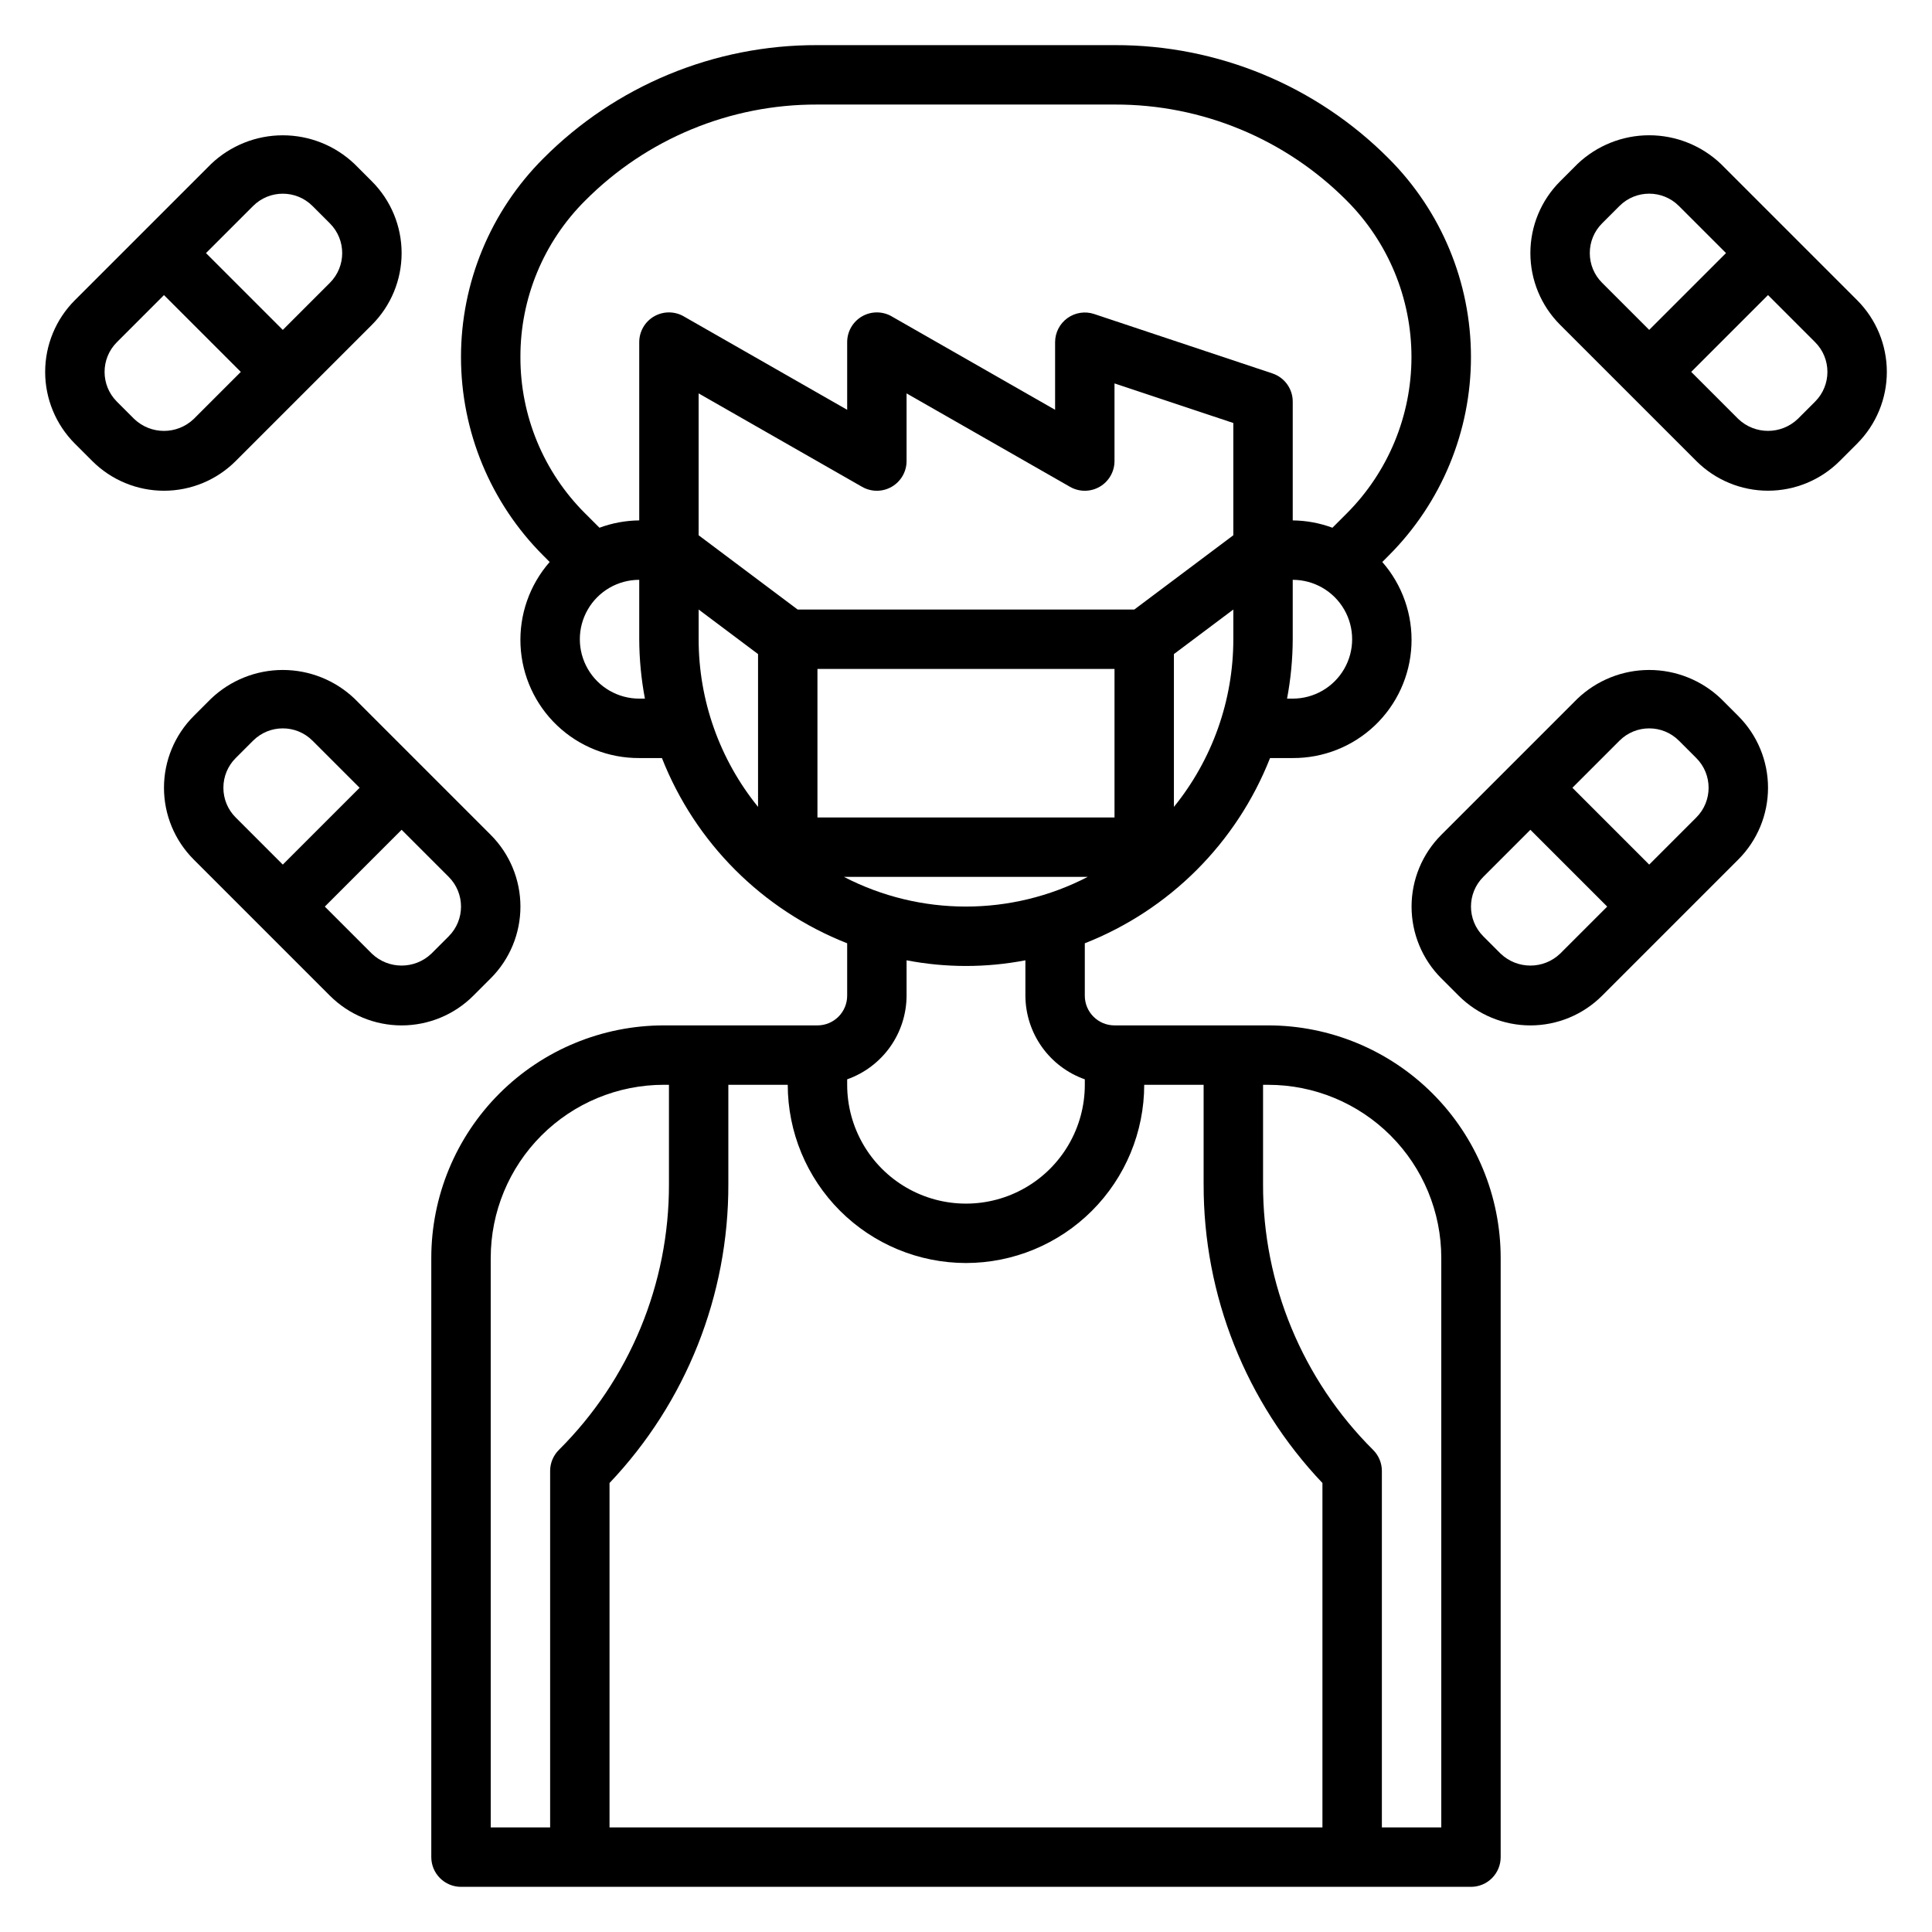
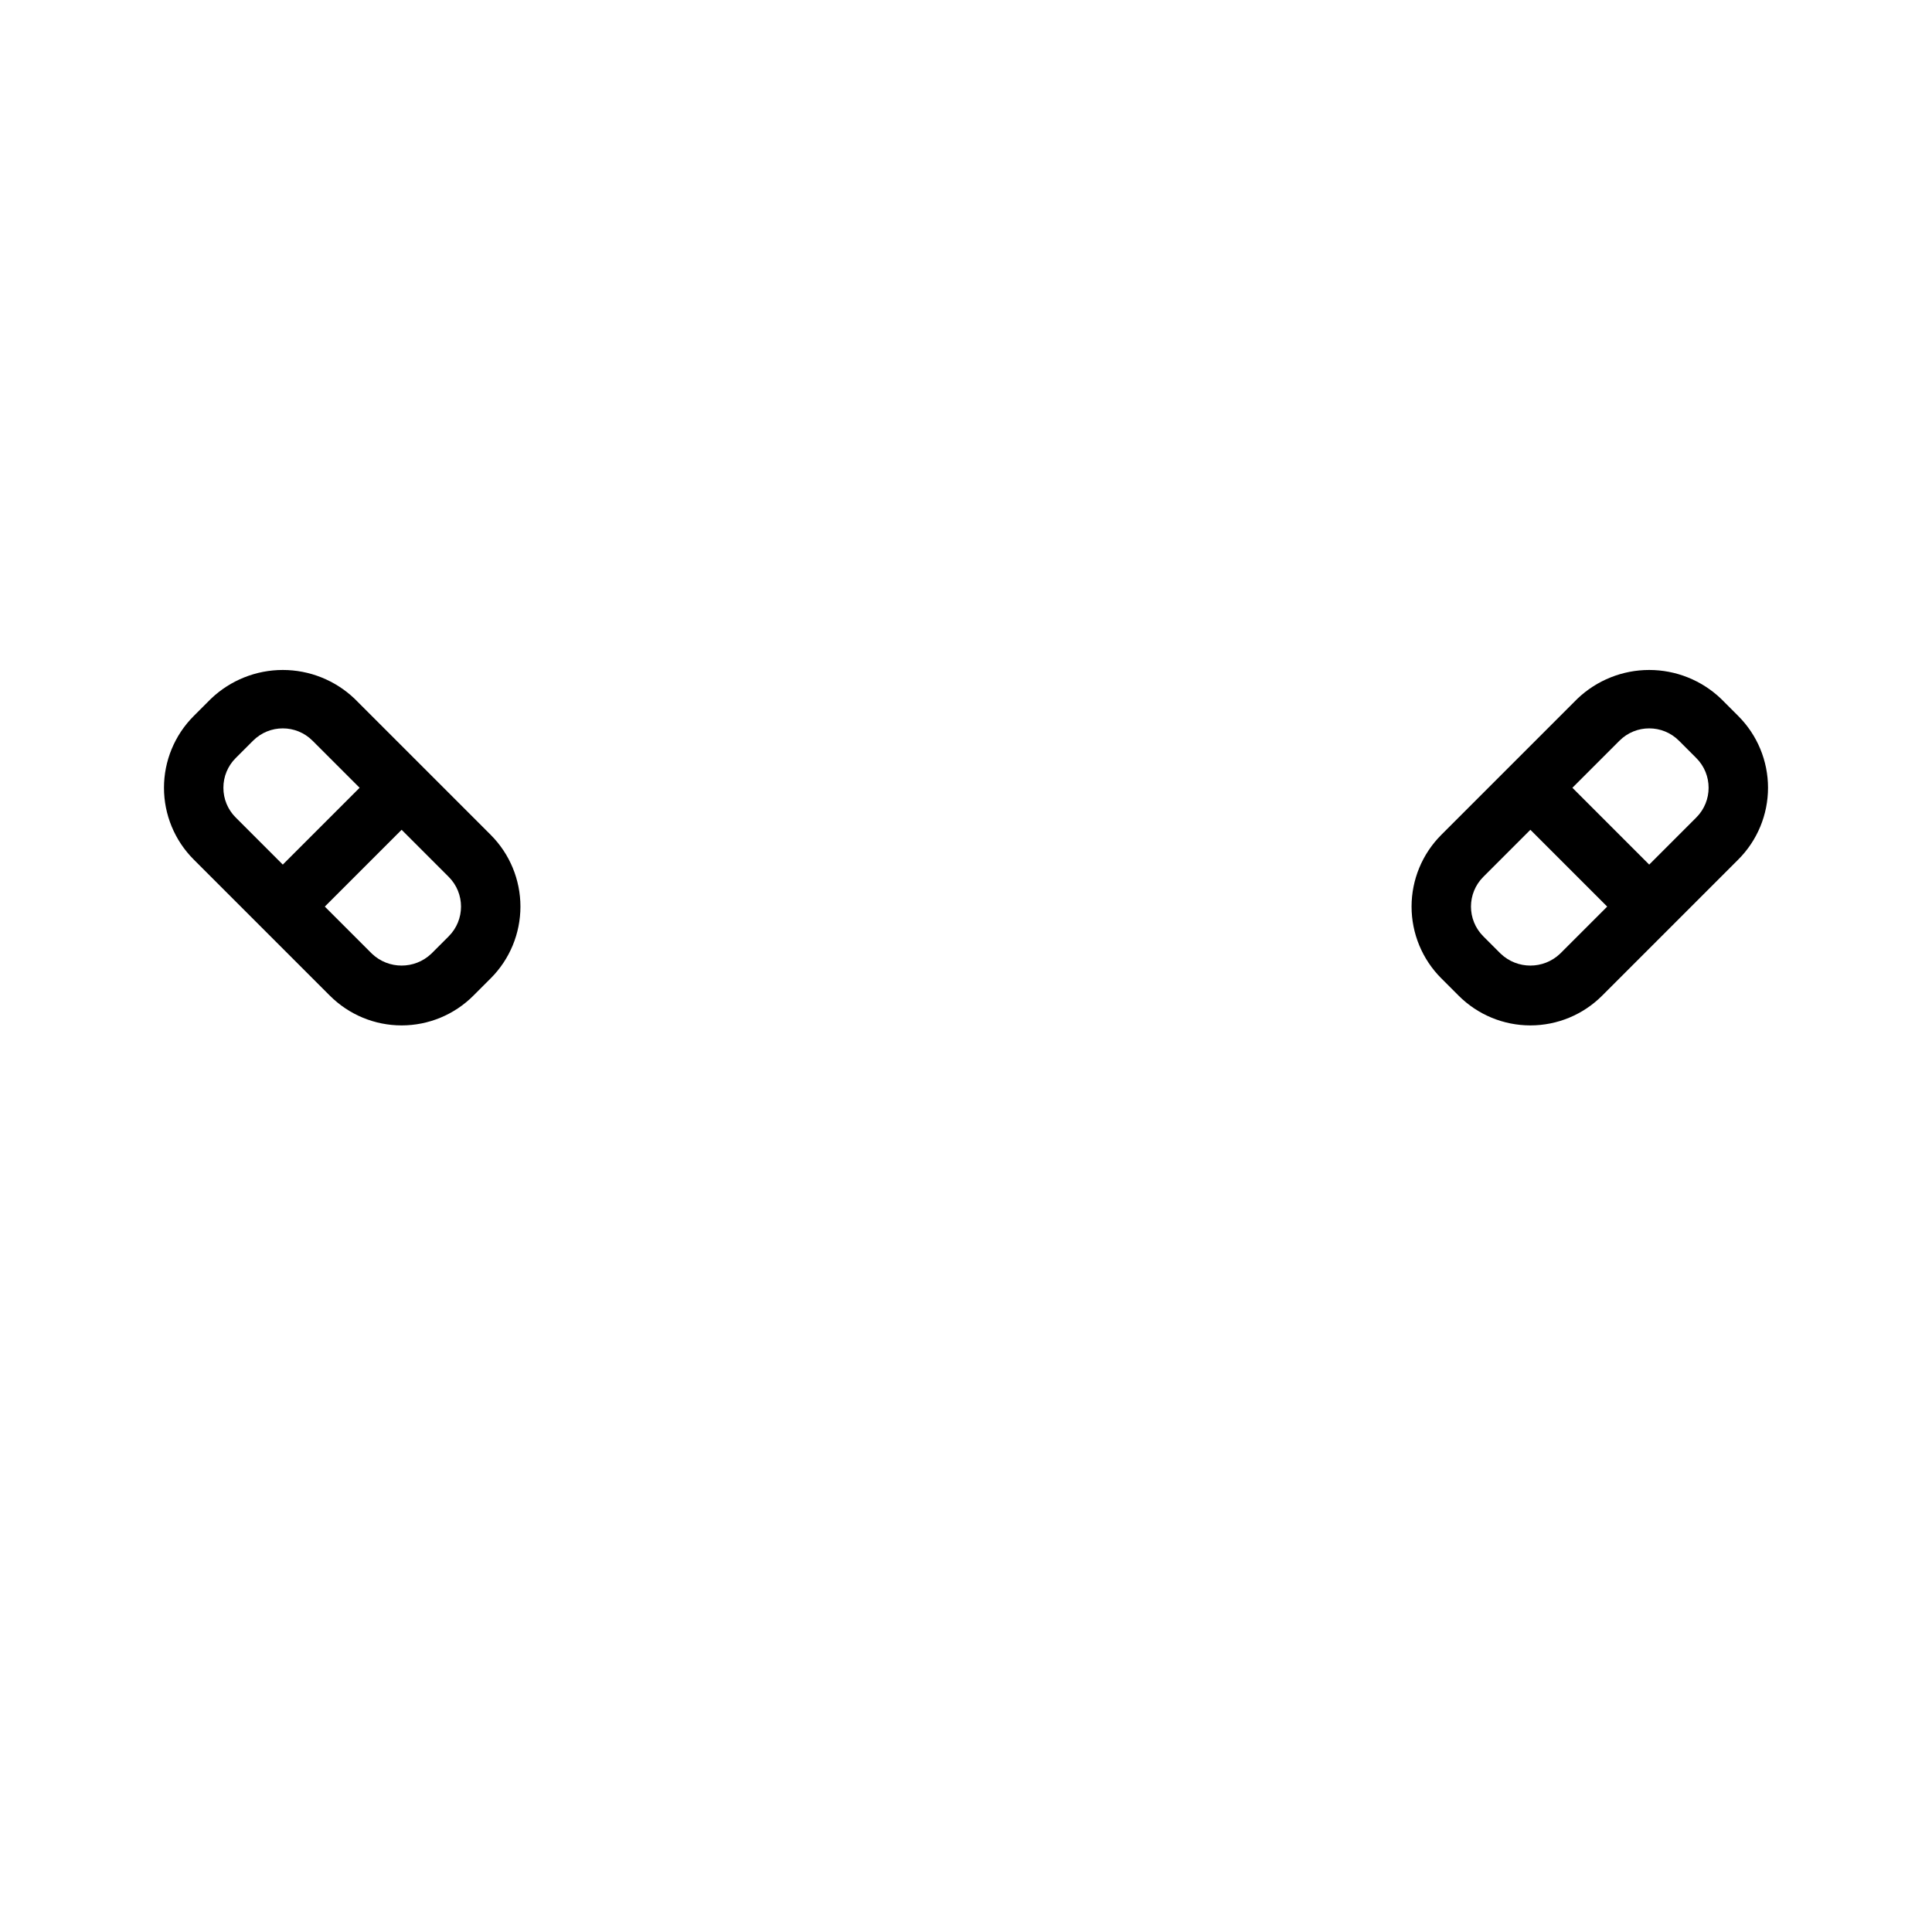
<svg xmlns="http://www.w3.org/2000/svg" fill="#000000" width="800px" height="800px" version="1.1" viewBox="144 144 512 512">
  <g>
-     <path d="m480.07 415.74h-40.715c-4.348 0-7.871-3.523-7.871-7.871v-13.887c22.465-8.84 40.246-26.621 49.09-49.09h6.012c8.086 0.043 15.879-3.043 21.742-8.613s9.344-13.191 9.715-21.27-2.394-15.988-7.723-22.074l1.707-1.715c13.953-13.949 21.793-32.871 21.793-52.602 0-19.73-7.84-38.648-21.793-52.602-19.199-19.309-45.324-30.129-72.555-30.055h-78.957c-27.23-0.074-53.355 10.746-72.555 30.055-13.953 13.953-21.793 32.871-21.793 52.602 0 19.73 7.84 38.652 21.793 52.602l1.707 1.715c-5.328 6.086-8.094 13.996-7.723 22.074 0.371 8.078 3.852 15.699 9.715 21.27 5.863 5.57 13.656 8.656 21.742 8.613h6.016c8.84 22.469 26.621 40.25 49.09 49.09v13.887c0 2.086-0.832 4.09-2.309 5.566s-3.477 2.305-5.566 2.305h-40.711c-16.344 0.004-32.016 6.496-43.574 18.051-11.555 11.555-18.047 27.23-18.051 43.57v158.8c0 2.086 0.832 4.09 2.309 5.566 1.477 1.477 3.477 2.305 5.566 2.305h267.65c2.086 0 4.09-0.828 5.566-2.305 1.477-1.477 2.305-3.481 2.305-5.566v-158.8c-0.004-16.34-6.496-32.016-18.051-43.57-11.555-11.555-27.23-18.047-43.57-18.051zm-9.227-129.89-26.238 19.68h-89.223l-26.238-19.68v-37.598l43.297 24.75c2.438 1.406 5.441 1.406 7.879-0.004s3.938-4.016 3.93-6.828v-17.918l43.297 24.75c2.438 1.406 5.441 1.406 7.879-0.004s3.934-4.016 3.93-6.828v-20.562l31.488 10.492zm-110.21 35.422h78.723v39.359h-78.723zm71.637 55.105c-20.266 10.496-44.363 10.496-64.629 0zm22.828-18.539v-40.5l15.746-11.809v7.871c0.004 16.18-5.555 31.871-15.746 44.438zm31.488-28.695h-1.504c0.98-5.188 1.484-10.461 1.504-15.742v-15.742c5.625 0 10.824 3 13.637 7.871s2.812 10.871 0 15.742-8.012 7.871-13.637 7.871zm-204.67-90.527c-0.043-15.562 6.141-30.496 17.176-41.469 16.258-16.344 38.375-25.504 61.426-25.441h78.957c23.043-0.055 45.152 9.105 61.402 25.441 11 11 17.176 25.914 17.176 41.469 0 15.555-6.176 30.473-17.176 41.473l-3.769 3.769c-3.371-1.25-6.926-1.906-10.52-1.945v-31.488c0-3.387-2.172-6.391-5.383-7.461l-47.23-15.742-0.004-0.004c-2.398-0.797-5.035-0.395-7.086 1.082-2.055 1.477-3.269 3.852-3.273 6.383v17.918l-43.297-24.75 0.004-0.004c-2.441-1.406-5.445-1.406-7.879 0.004-2.438 1.41-3.938 4.016-3.93 6.832v17.918l-43.297-24.75v-0.004c-2.438-1.406-5.441-1.406-7.879 0.004-2.438 1.41-3.934 4.016-3.93 6.832v47.23c-3.598 0.035-7.164 0.695-10.539 1.945l-3.769-3.769h-0.004c-11.035-10.977-17.219-25.91-17.176-41.473zm31.488 90.527c-5.625 0-10.824-3-13.633-7.871-2.812-4.871-2.812-10.871 0-15.742 2.809-4.871 8.008-7.871 13.633-7.871v15.742c0.02 5.281 0.523 10.555 1.504 15.742zm15.742-15.742v-7.871l15.742 11.809v40.5h0.004c-10.191-12.566-15.75-28.258-15.746-44.438zm55.105 94.465v-9.375c10.402 2.004 21.09 2.004 31.488 0v9.375c0.02 4.867 1.543 9.609 4.363 13.578 2.816 3.965 6.793 6.965 11.383 8.59v1.449c0 11.246-6.004 21.645-15.746 27.27-9.742 5.625-21.746 5.625-31.488 0-9.742-5.625-15.742-16.023-15.742-27.27v-1.449c4.586-1.625 8.562-4.625 11.383-8.59 2.816-3.969 4.34-8.711 4.359-13.578zm15.742 70.848h0.004c12.52-0.012 24.527-4.992 33.383-13.848 8.855-8.855 13.836-20.863 13.848-33.383h15.742v26.316h0.004c-0.086 29.473 11.191 57.844 31.484 79.215v91.27h-188.93v-91.27c20.293-21.371 31.57-49.742 31.488-79.215v-26.316h15.742c0.012 12.52 4.992 24.527 13.848 33.383 8.855 8.855 20.863 13.836 33.387 13.848zm-125.95-1.355h0.004c0-12.168 4.832-23.836 13.438-32.438 8.602-8.605 20.273-13.438 32.441-13.438h1.352v26.316c0.074 26.438-10.434 51.809-29.18 70.453-1.477 1.477-2.309 3.477-2.309 5.566v94.465h-15.742zm251.91 150.93h-15.742v-94.465c0-2.09-0.832-4.09-2.309-5.566-18.746-18.645-29.254-44.016-29.18-70.453v-26.316h1.355c12.168 0 23.836 4.832 32.438 13.438 8.605 8.602 13.438 20.27 13.438 32.438z" />
    <path d="m600.06 329.15c-5.125-4.879-11.93-7.602-19.004-7.602-7.074 0-13.879 2.723-19.004 7.602l-36.102 36.102c-5.039 5.043-7.871 11.879-7.871 19.004 0 7.129 2.832 13.965 7.871 19.004l4.613 4.613c5.043 5.039 11.879 7.871 19.004 7.871 7.129 0 13.965-2.832 19.004-7.871l36.102-36.102c5.039-5.039 7.871-11.875 7.871-19.004 0-7.125-2.832-13.961-7.871-19.004zm-42.621 67.59c-4.41 4.195-11.332 4.195-15.742 0l-4.613-4.613c-4.344-4.348-4.344-11.395 0-15.742l12.484-12.484 20.359 20.355zm36.102-36.102-12.484 12.488-20.355-20.359 12.484-12.484c4.348-4.344 11.395-4.344 15.742 0l4.613 4.613c4.344 4.348 4.344 11.395 0 15.742z" />
-     <path d="m636.16 223.55-36.102-36.102c-5.125-4.879-11.93-7.602-19.004-7.602-7.074 0-13.879 2.723-19.004 7.602l-4.613 4.613c-5.039 5.039-7.871 11.875-7.871 19.004 0 7.129 2.832 13.961 7.871 19.004l36.102 36.102c5.043 5.039 11.875 7.871 19.004 7.871 7.129 0 13.965-2.832 19.004-7.871l4.613-4.613c5.039-5.043 7.871-11.879 7.871-19.004 0-7.129-2.832-13.965-7.871-19.004zm-70.848-12.484c-0.008-2.953 1.164-5.789 3.258-7.871l4.613-4.613c4.348-4.344 11.395-4.344 15.742 0l12.488 12.484-20.359 20.355-12.484-12.484c-2.094-2.082-3.266-4.918-3.258-7.871zm59.719 39.359-4.617 4.613c-4.41 4.195-11.332 4.195-15.742 0l-12.484-12.484 20.355-20.359 12.484 12.488c4.344 4.348 4.344 11.395 0 15.742z" />
    <path d="m274.05 403.26c5.039-5.039 7.871-11.875 7.871-19.004 0-7.125-2.832-13.961-7.871-19.004l-36.102-36.102c-5.125-4.879-11.93-7.602-19.004-7.602-7.074 0-13.879 2.723-19.004 7.602l-4.613 4.613c-5.039 5.043-7.871 11.879-7.871 19.004 0 7.129 2.832 13.965 7.871 19.004l36.102 36.102c5.043 5.039 11.875 7.871 19.004 7.871 7.129 0 13.965-2.832 19.004-7.871zm-70.848-50.492c-0.008-2.953 1.164-5.789 3.258-7.871l4.613-4.613c4.348-4.344 11.395-4.344 15.742 0l12.488 12.484-20.359 20.359-12.484-12.488c-2.094-2.082-3.266-4.918-3.258-7.871zm59.719 39.359-4.617 4.613c-4.41 4.195-11.332 4.195-15.742 0l-12.484-12.484 20.355-20.355 12.484 12.484c4.344 4.348 4.344 11.395 0 15.742z" />
-     <path d="m206.46 266.18 36.102-36.102c5.039-5.043 7.871-11.875 7.871-19.004 0-7.129-2.832-13.965-7.871-19.004l-4.613-4.613c-5.125-4.879-11.93-7.602-19.004-7.602-7.074 0-13.879 2.723-19.004 7.602l-36.102 36.102c-5.039 5.039-7.871 11.875-7.871 19.004 0 7.125 2.832 13.961 7.871 19.004l4.613 4.613c5.043 5.039 11.879 7.871 19.004 7.871 7.129 0 13.965-2.832 19.004-7.871zm4.613-67.59c4.348-4.344 11.395-4.344 15.742 0l4.613 4.613c4.344 4.348 4.344 11.395 0 15.742l-12.484 12.484-20.355-20.355zm-36.102 51.844c-4.344-4.348-4.344-11.395 0-15.742l12.484-12.488 20.359 20.359-12.488 12.484c-4.41 4.195-11.332 4.195-15.742 0z" />
  </g>
</svg>